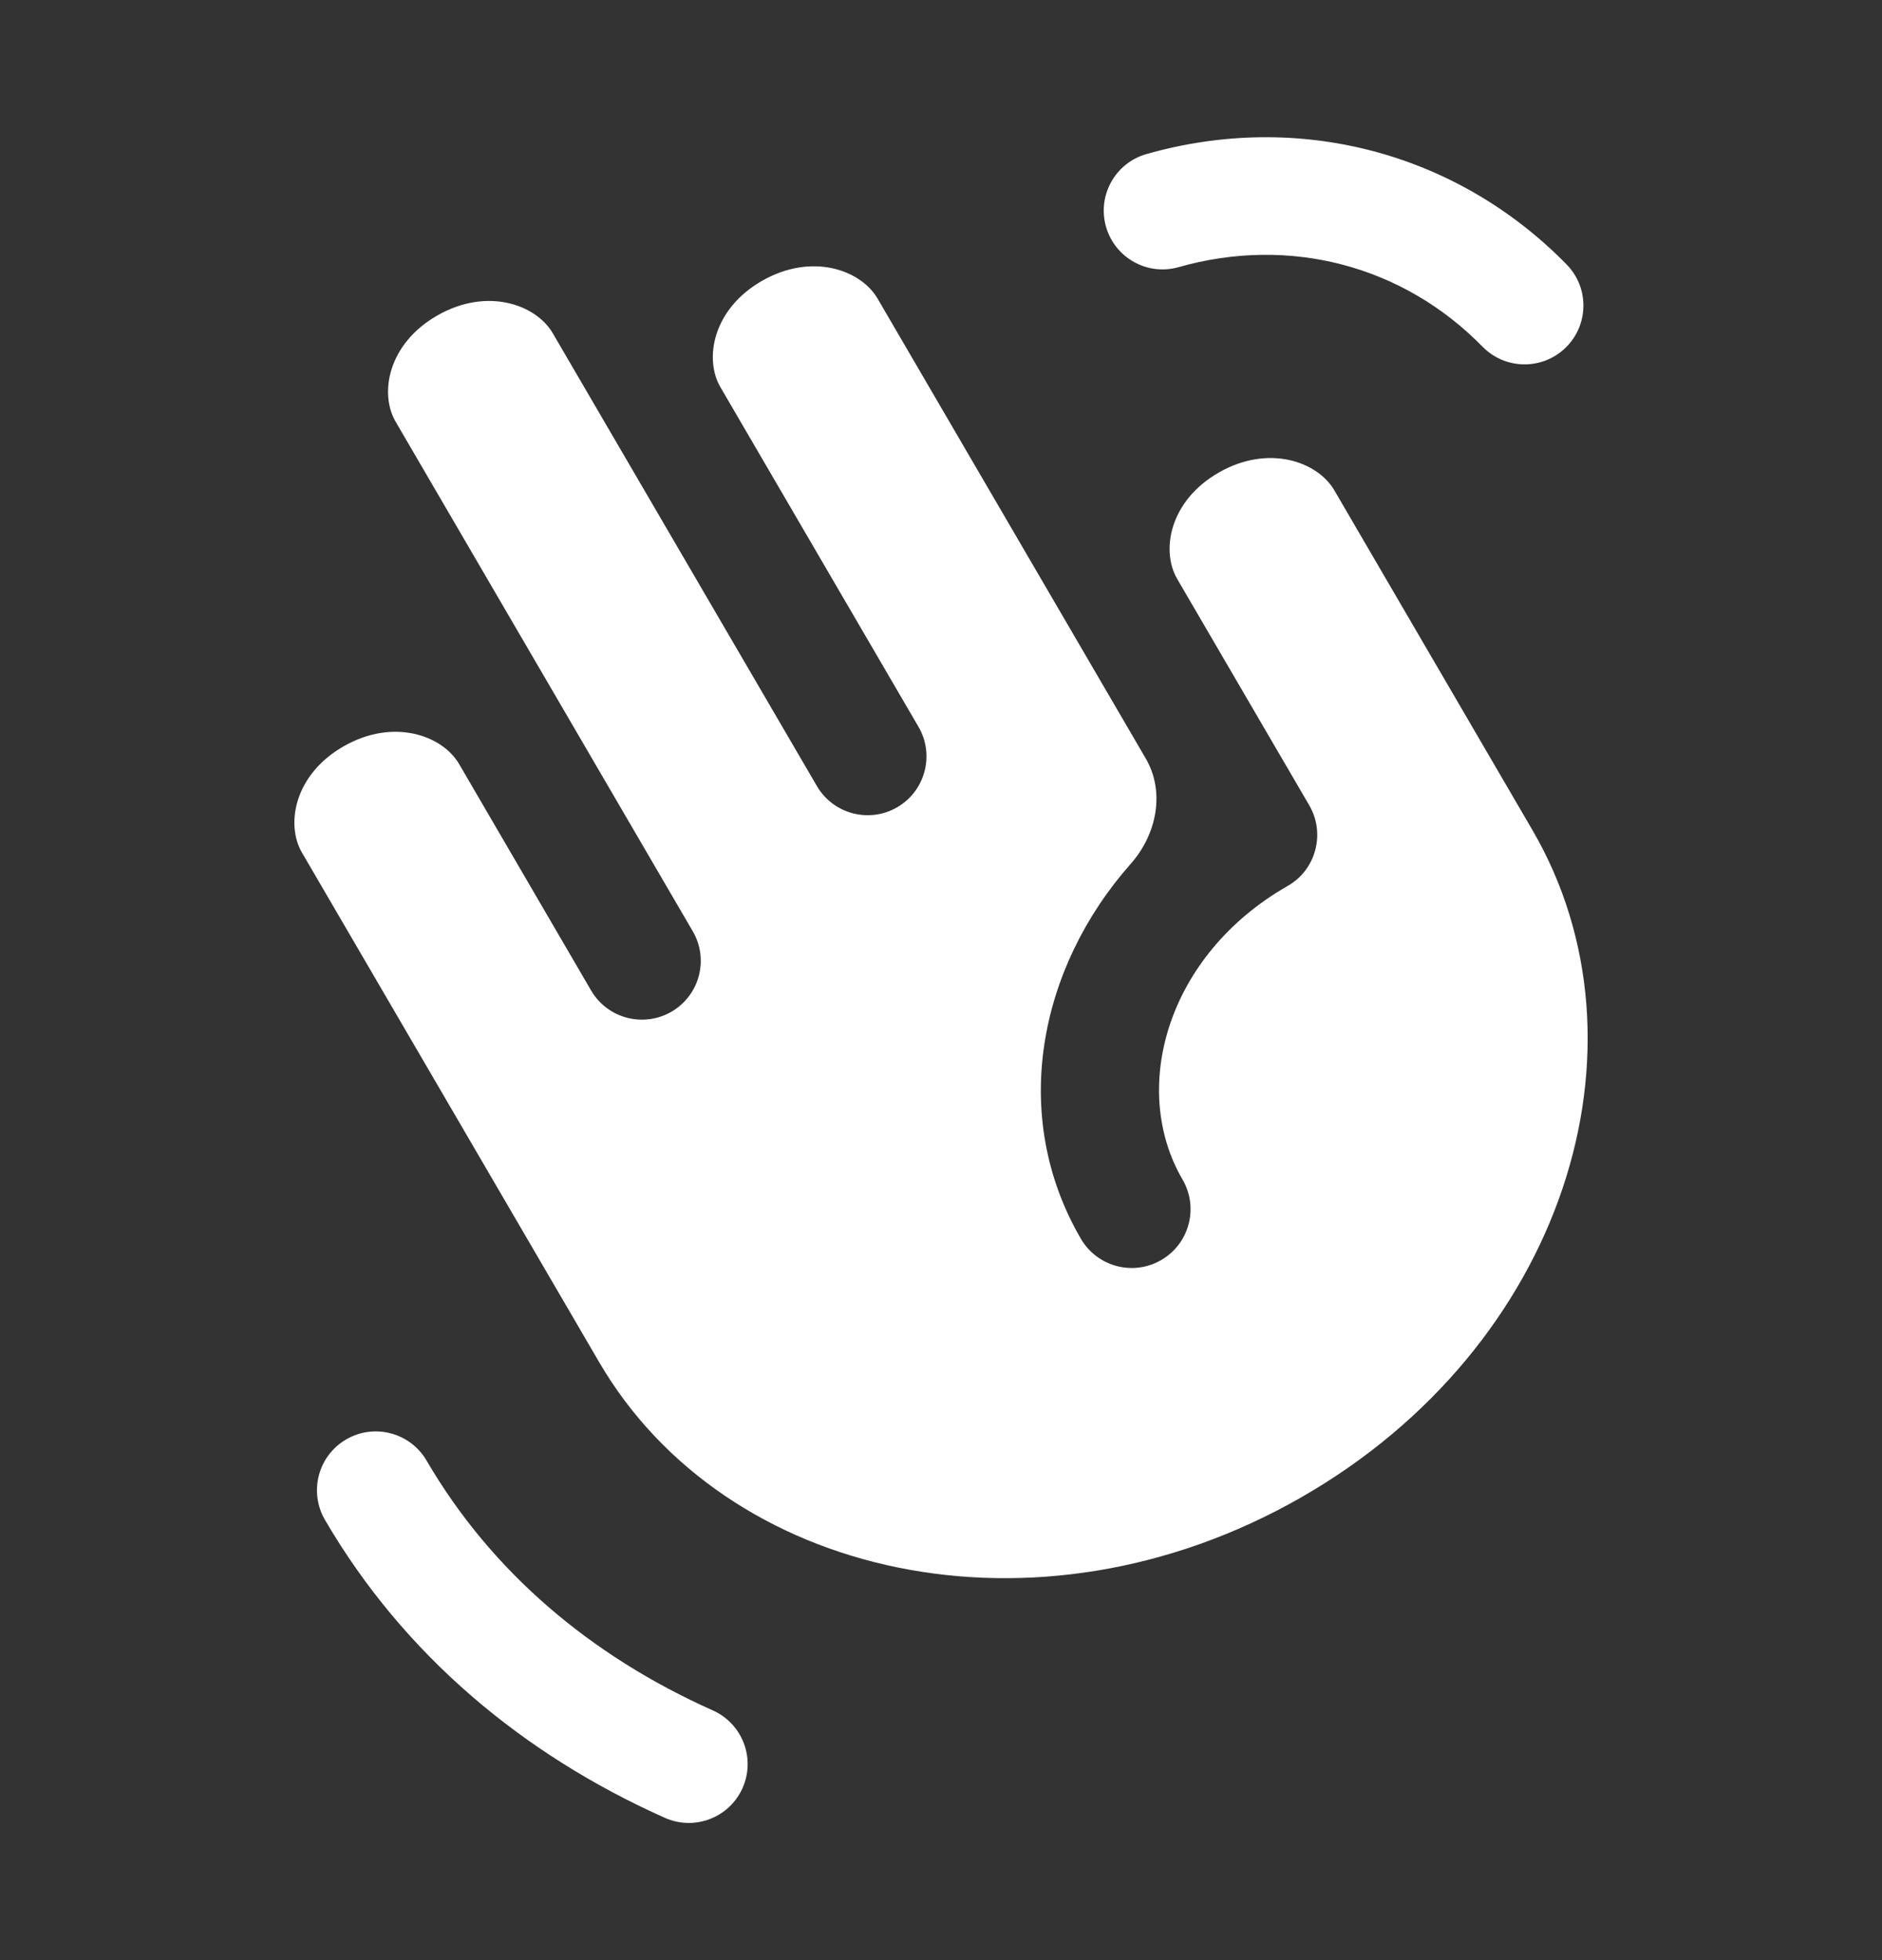
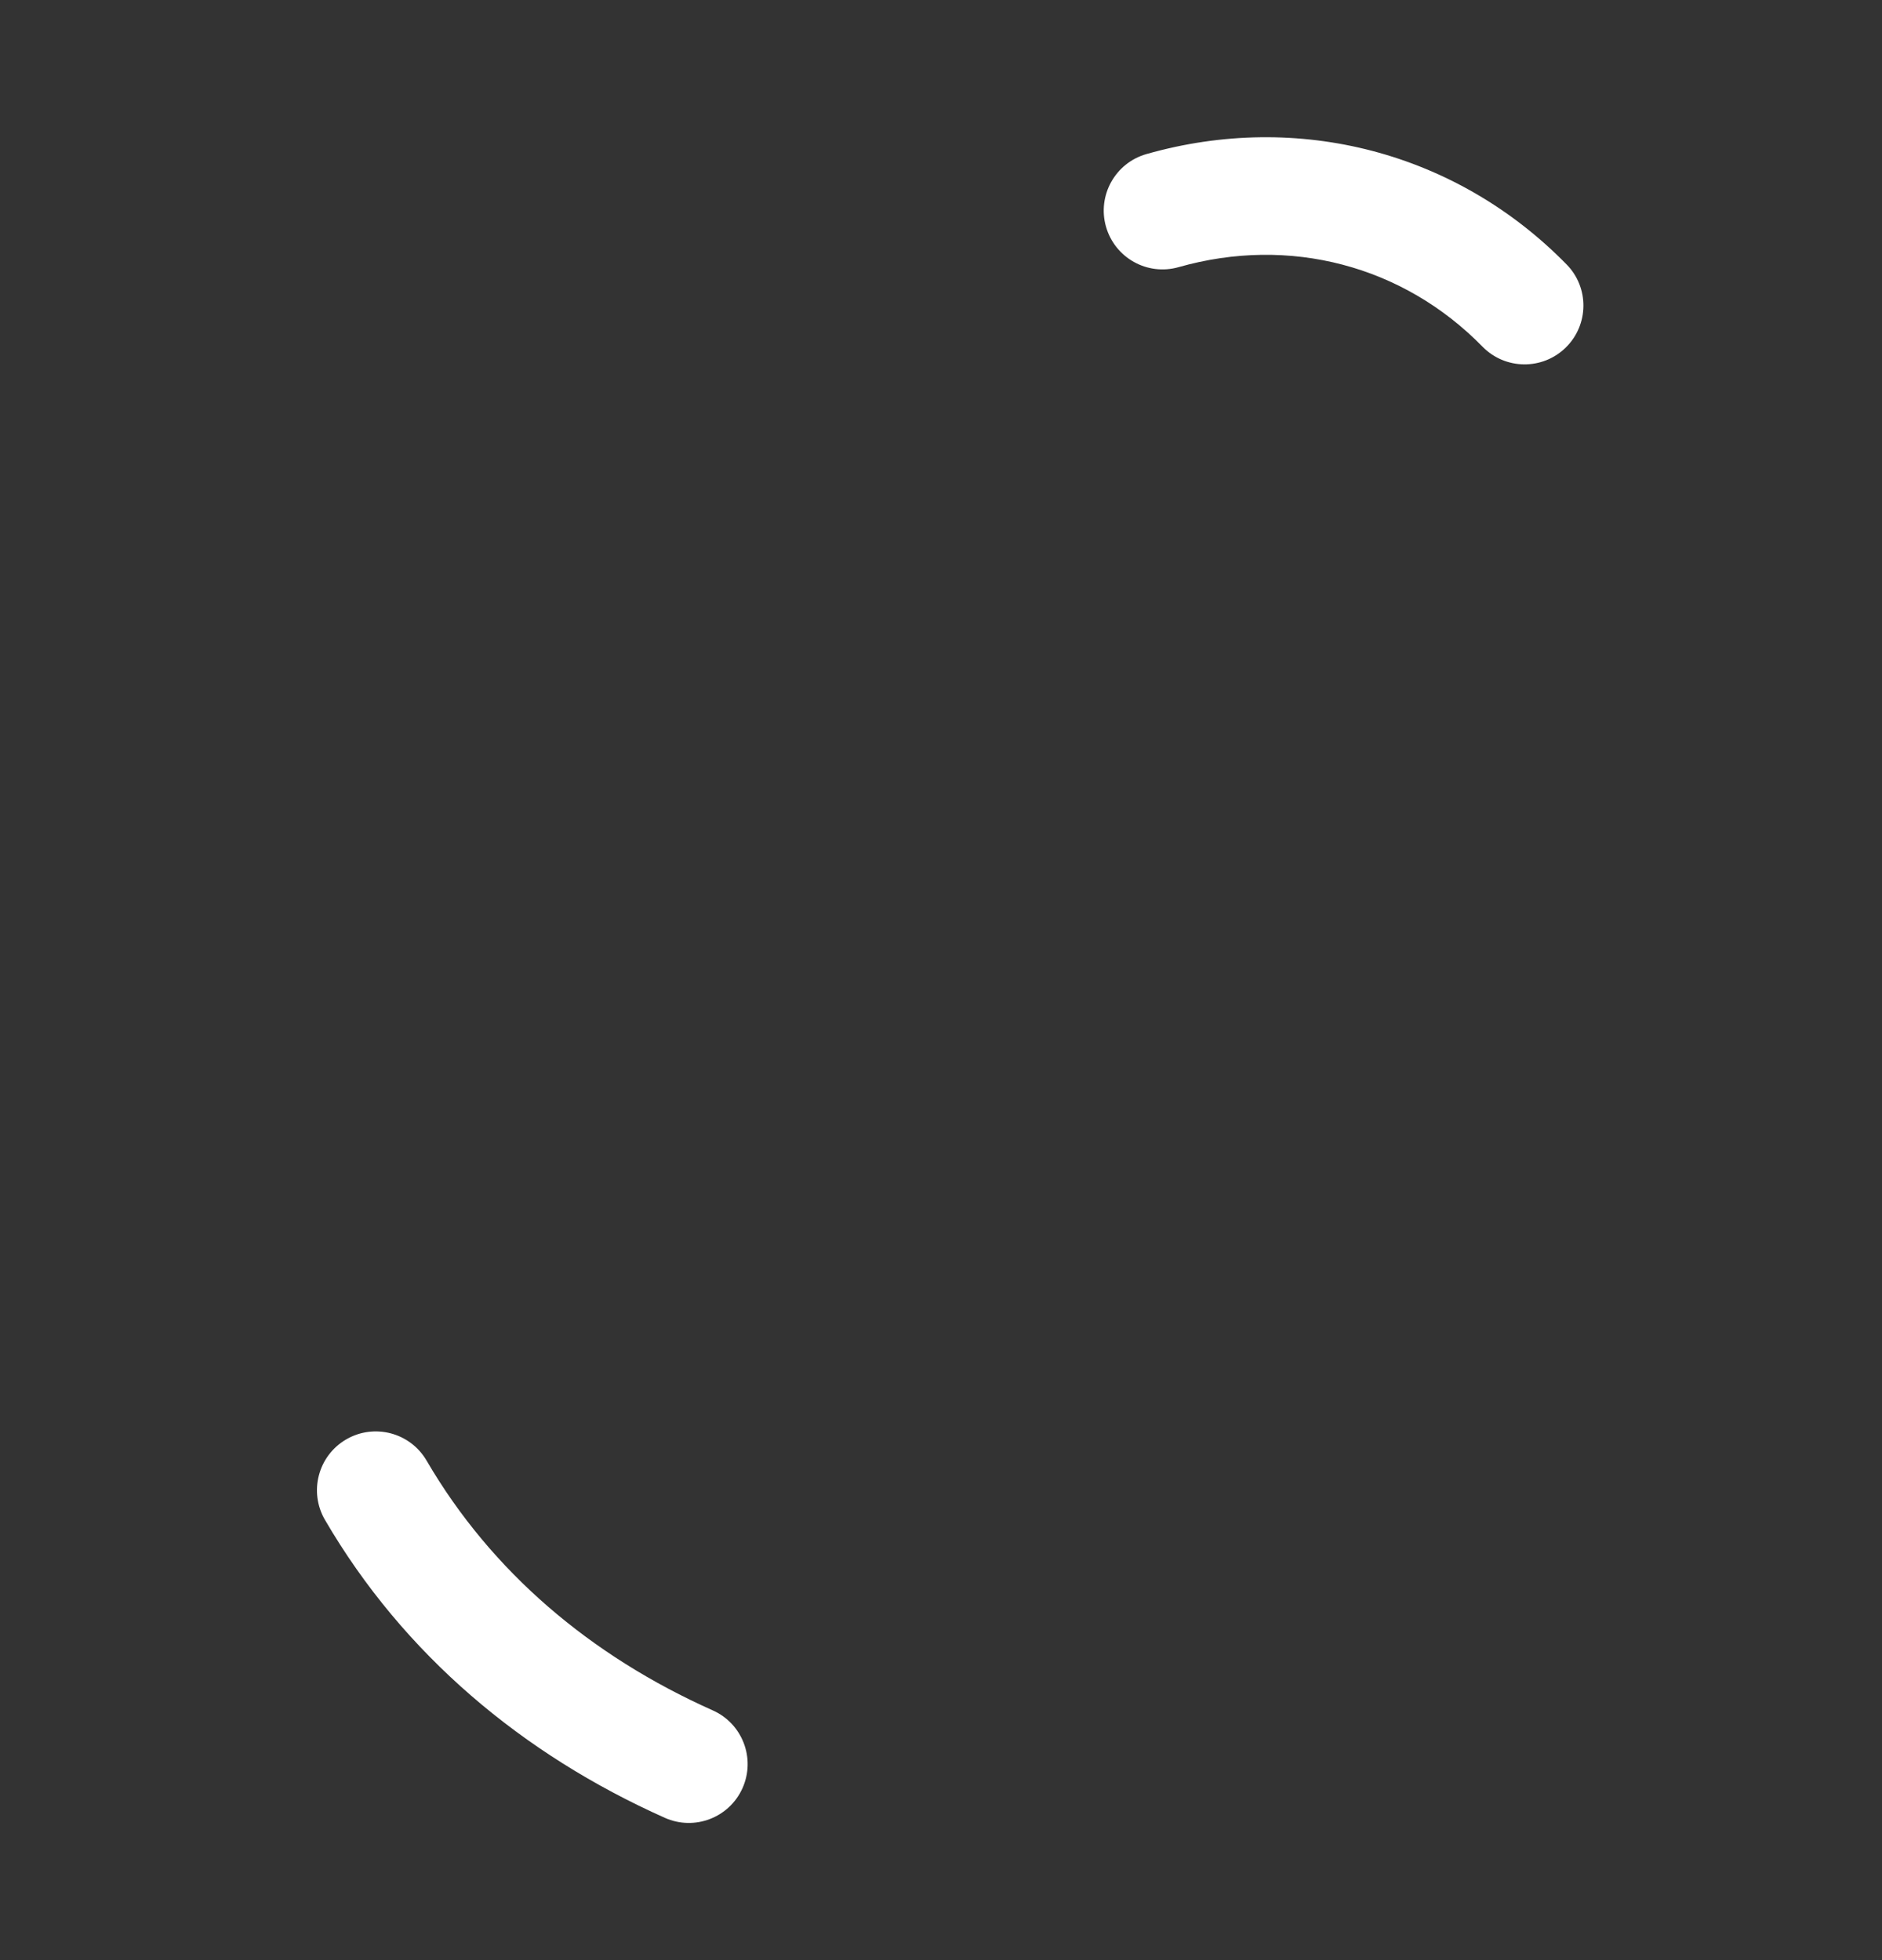
<svg xmlns="http://www.w3.org/2000/svg" width="24" height="25" viewBox="0 0 24 25" fill="none">
  <rect x="0" y="0" width="24" height="25" fill="#333333" stroke="none" />
  <path fill-rule="evenodd" clip-rule="evenodd" d="M4.414 18.359C4.772 18.15 5.231 18.271 5.44 18.629C6.267 20.047 7.531 21.119 9.09 21.815C9.468 21.984 9.638 22.427 9.469 22.806C9.3 23.184 8.857 23.354 8.478 23.185C6.667 22.376 5.147 21.105 4.144 19.385C3.936 19.027 4.056 18.568 4.414 18.359Z" fill="white" />
  <path fill-rule="evenodd" clip-rule="evenodd" d="M18.906 4.422C17.892 3.386 16.446 3.005 15.031 3.407C14.632 3.521 14.218 3.29 14.104 2.891C13.991 2.493 14.222 2.078 14.62 1.965C16.558 1.413 18.575 1.94 19.978 3.373C20.268 3.668 20.263 4.143 19.967 4.433C19.671 4.723 19.196 4.718 18.906 4.422Z" fill="white" />
-   <path fill-rule="evenodd" clip-rule="evenodd" d="M11.191 3.808C10.977 3.441 10.353 3.219 9.719 3.581C9.088 3.942 8.977 4.578 9.187 4.938L11.713 9.27C11.921 9.627 11.8 10.087 11.443 10.295C11.085 10.504 10.626 10.383 10.417 10.025L7.049 4.25C6.835 3.883 6.211 3.661 5.578 4.023C4.946 4.384 4.835 5.02 5.046 5.38L8.834 11.877C9.043 12.235 8.922 12.694 8.564 12.903C8.206 13.111 7.747 12.991 7.538 12.633L5.855 9.745C5.641 9.378 5.017 9.156 4.383 9.518C3.752 9.879 3.641 10.514 3.851 10.875L7.64 17.372C9.248 20.131 13.219 21.026 16.586 19.102C19.951 17.179 21.146 13.338 19.541 10.585L17.016 6.254C16.802 5.887 16.178 5.664 15.544 6.026C14.913 6.387 14.802 7.023 15.012 7.384L16.696 10.271C16.797 10.444 16.824 10.65 16.772 10.843C16.721 11.037 16.594 11.201 16.42 11.3C14.878 12.182 14.405 13.886 15.08 15.044C15.289 15.402 15.168 15.861 14.81 16.07C14.452 16.279 13.993 16.158 13.784 15.8C12.872 14.235 13.241 12.35 14.419 11.018C14.749 10.646 14.862 10.104 14.611 9.674L11.191 3.808Z" fill="white" />
</svg>